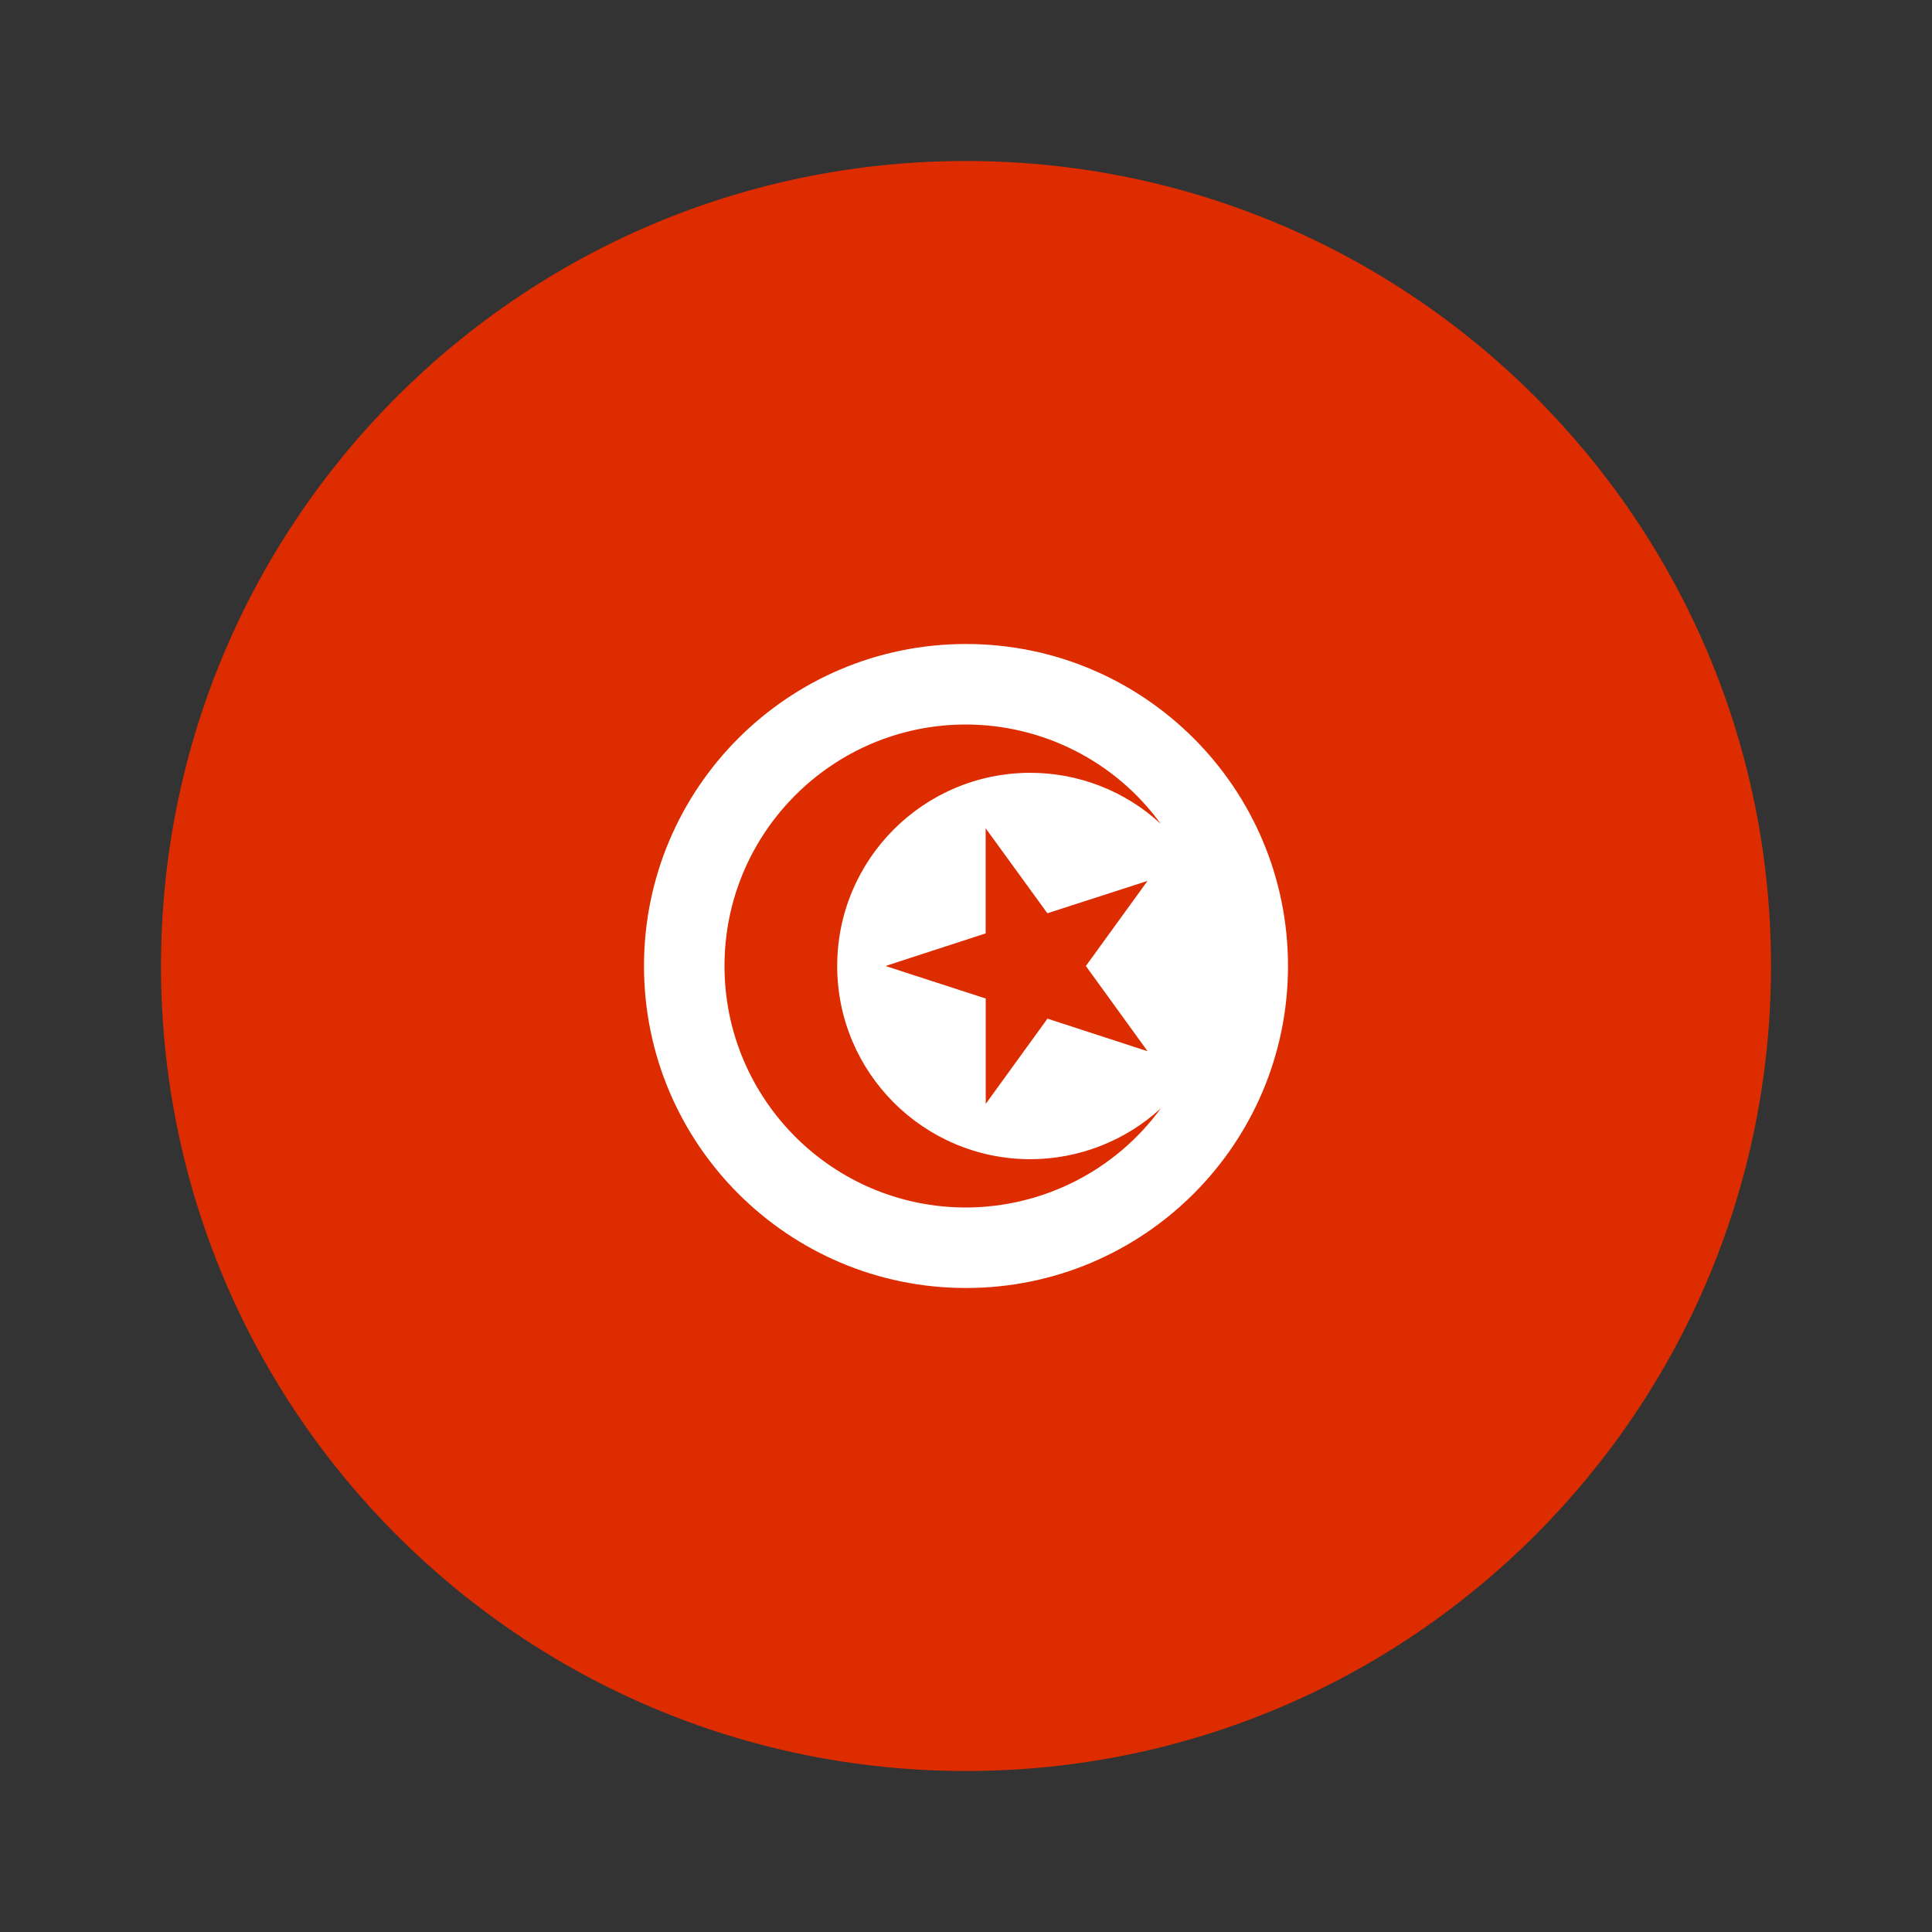
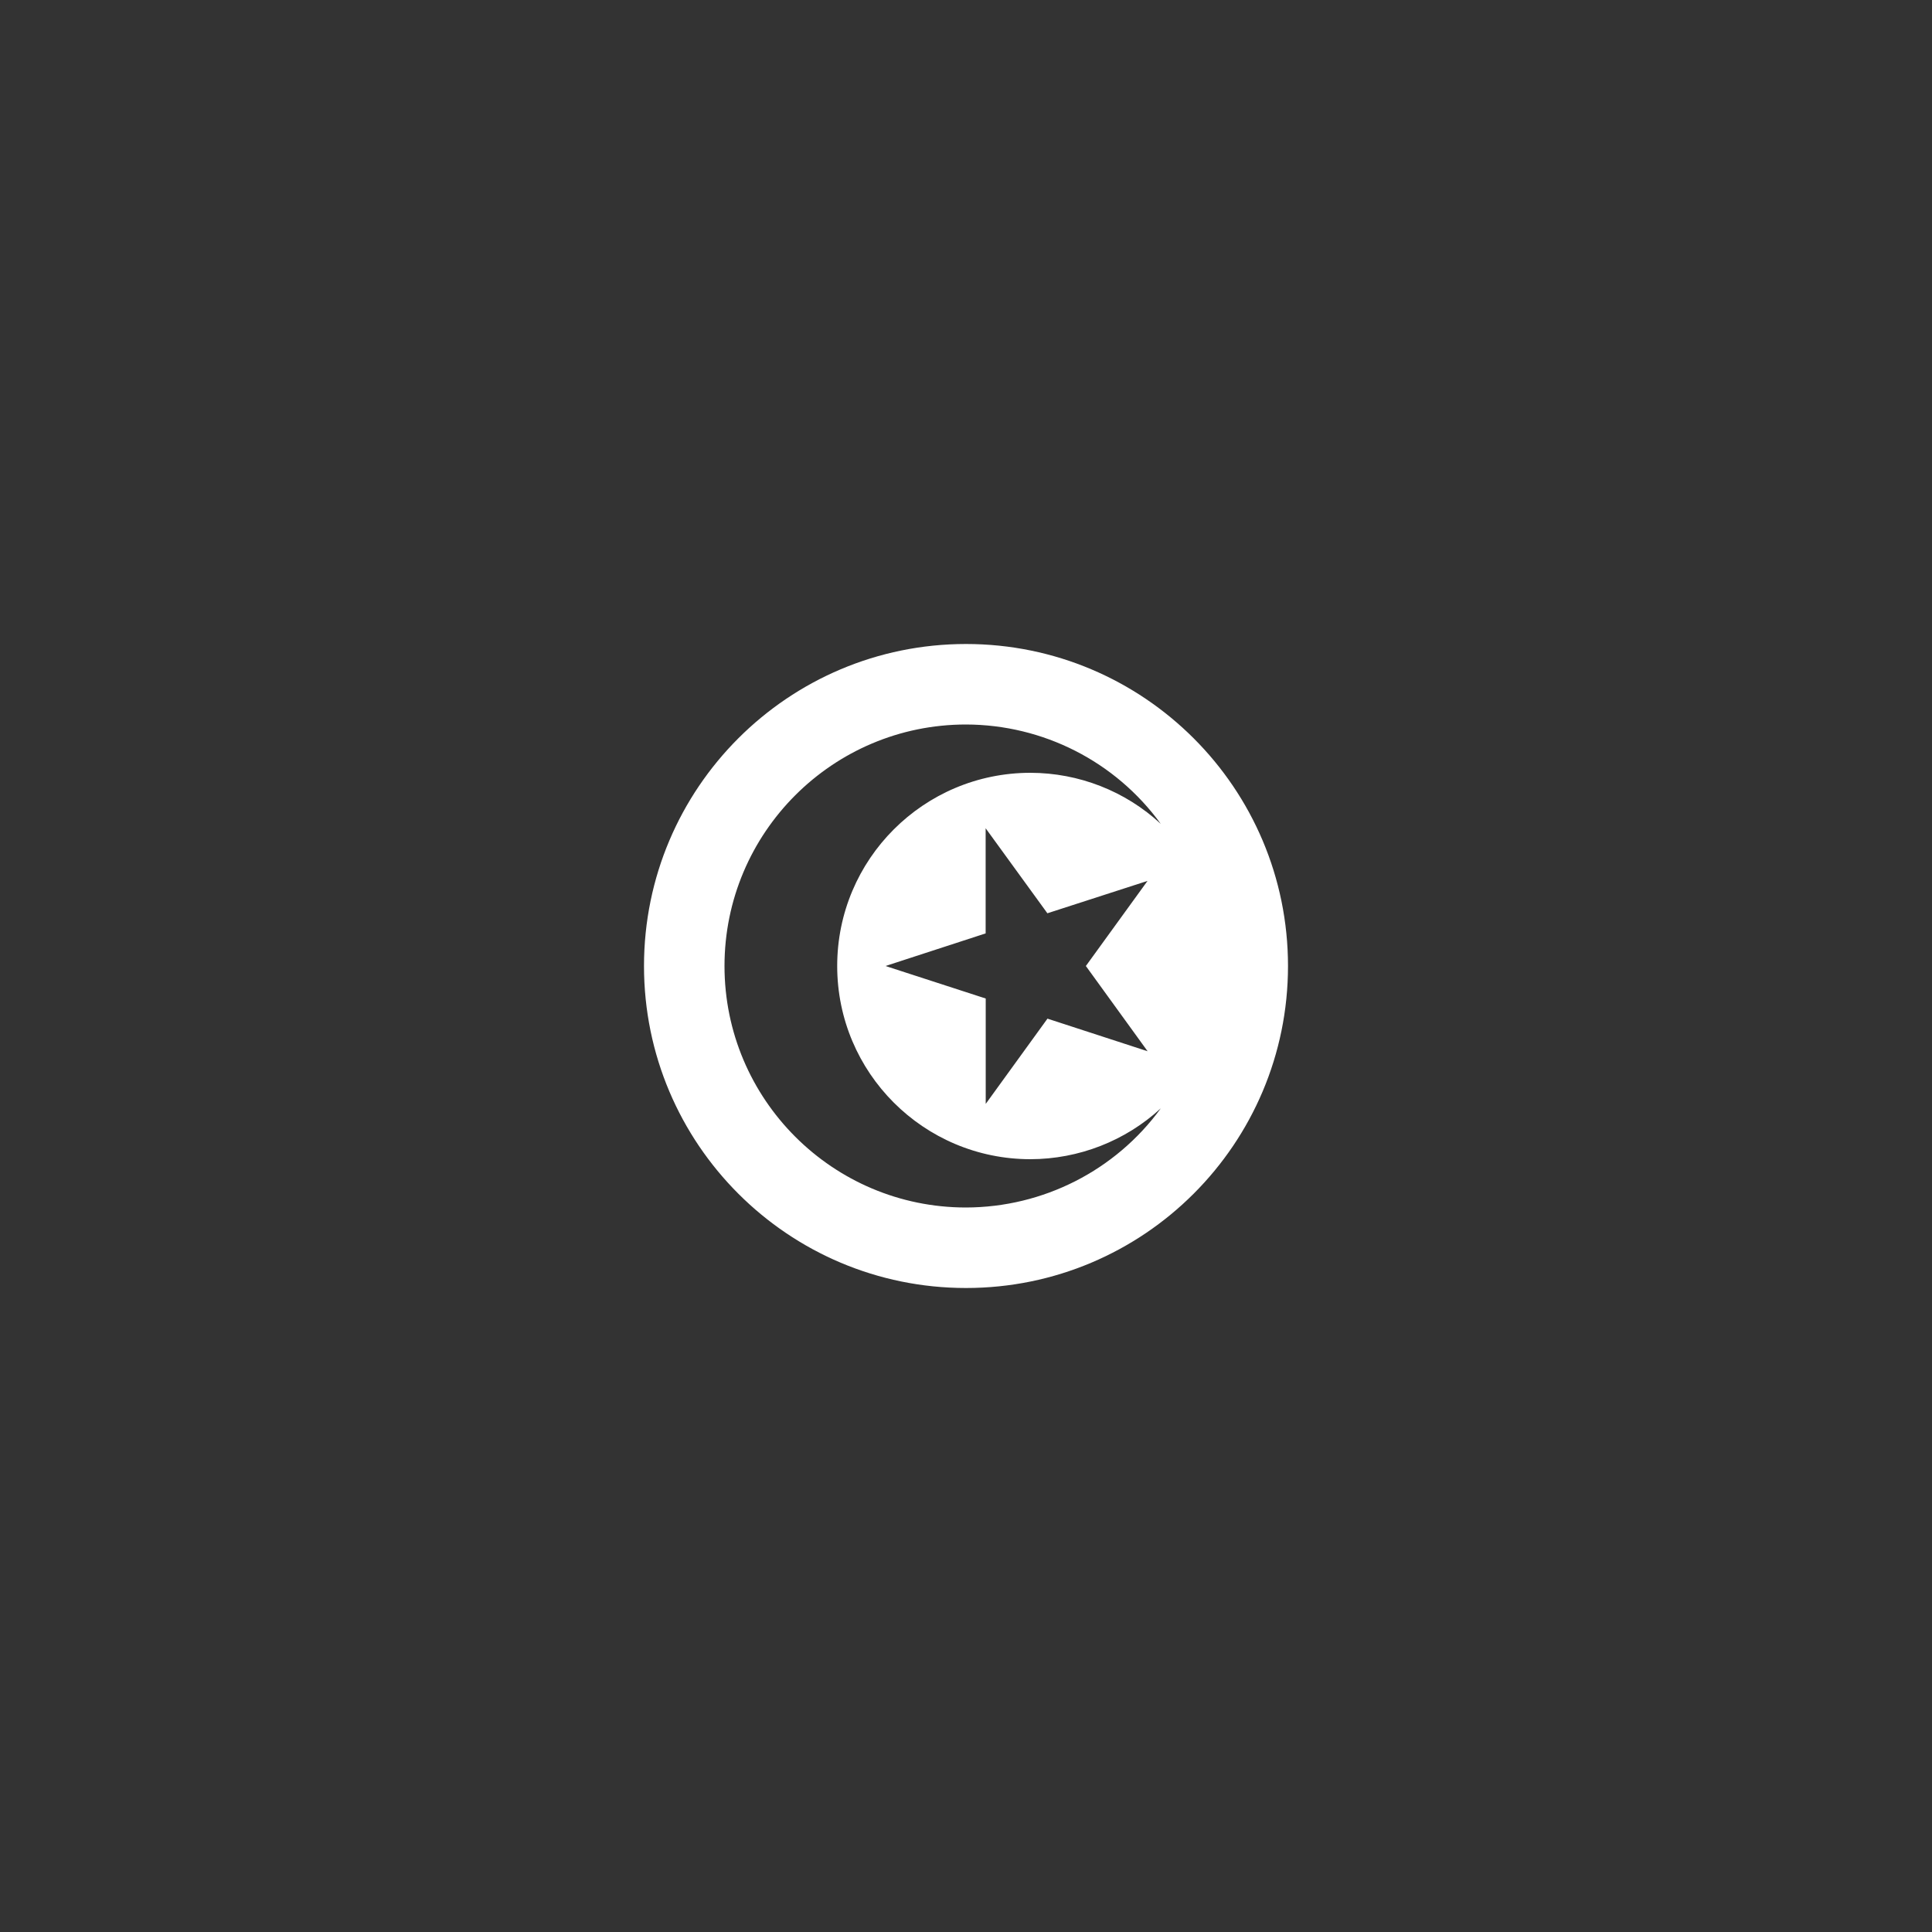
<svg xmlns="http://www.w3.org/2000/svg" width="24" height="24" viewBox="0 0 24 24" fill="none">
  <rect x="0" y="0" width="24" height="24" fill="#333333" stroke="none" />
-   <path d="M12 22C17.523 22 22 17.523 22 12C22 6.477 17.523 2 12 2C6.477 2 2 6.477 2 12C2 17.523 6.477 22 12 22Z" fill="#DD2C00" />
  <path d="M12 8C9.791 8 8 9.791 8 12C8 14.209 9.791 16 12 16C14.209 16 16 14.209 16 12C16 9.791 14.209 8 12 8ZM12 15C10.344 15 9 13.656 9 12C9 10.344 10.344 9 12 9C12.957 9.002 13.857 9.459 14.42 10.235C13.979 9.826 13.4 9.601 12.801 9.6C11.475 9.6 10.4 10.674 10.4 12C10.4 13.326 11.475 14.4 12.801 14.4C13.4 14.399 13.979 14.174 14.42 13.768C13.857 14.541 12.957 14.998 12 15ZM14.256 13.059L13.012 12.654L12.245 13.713V12.404L11 12L12.244 11.595V10.289L13.011 11.345L14.255 10.943L13.489 12L14.256 13.059Z" fill="white" />
</svg>